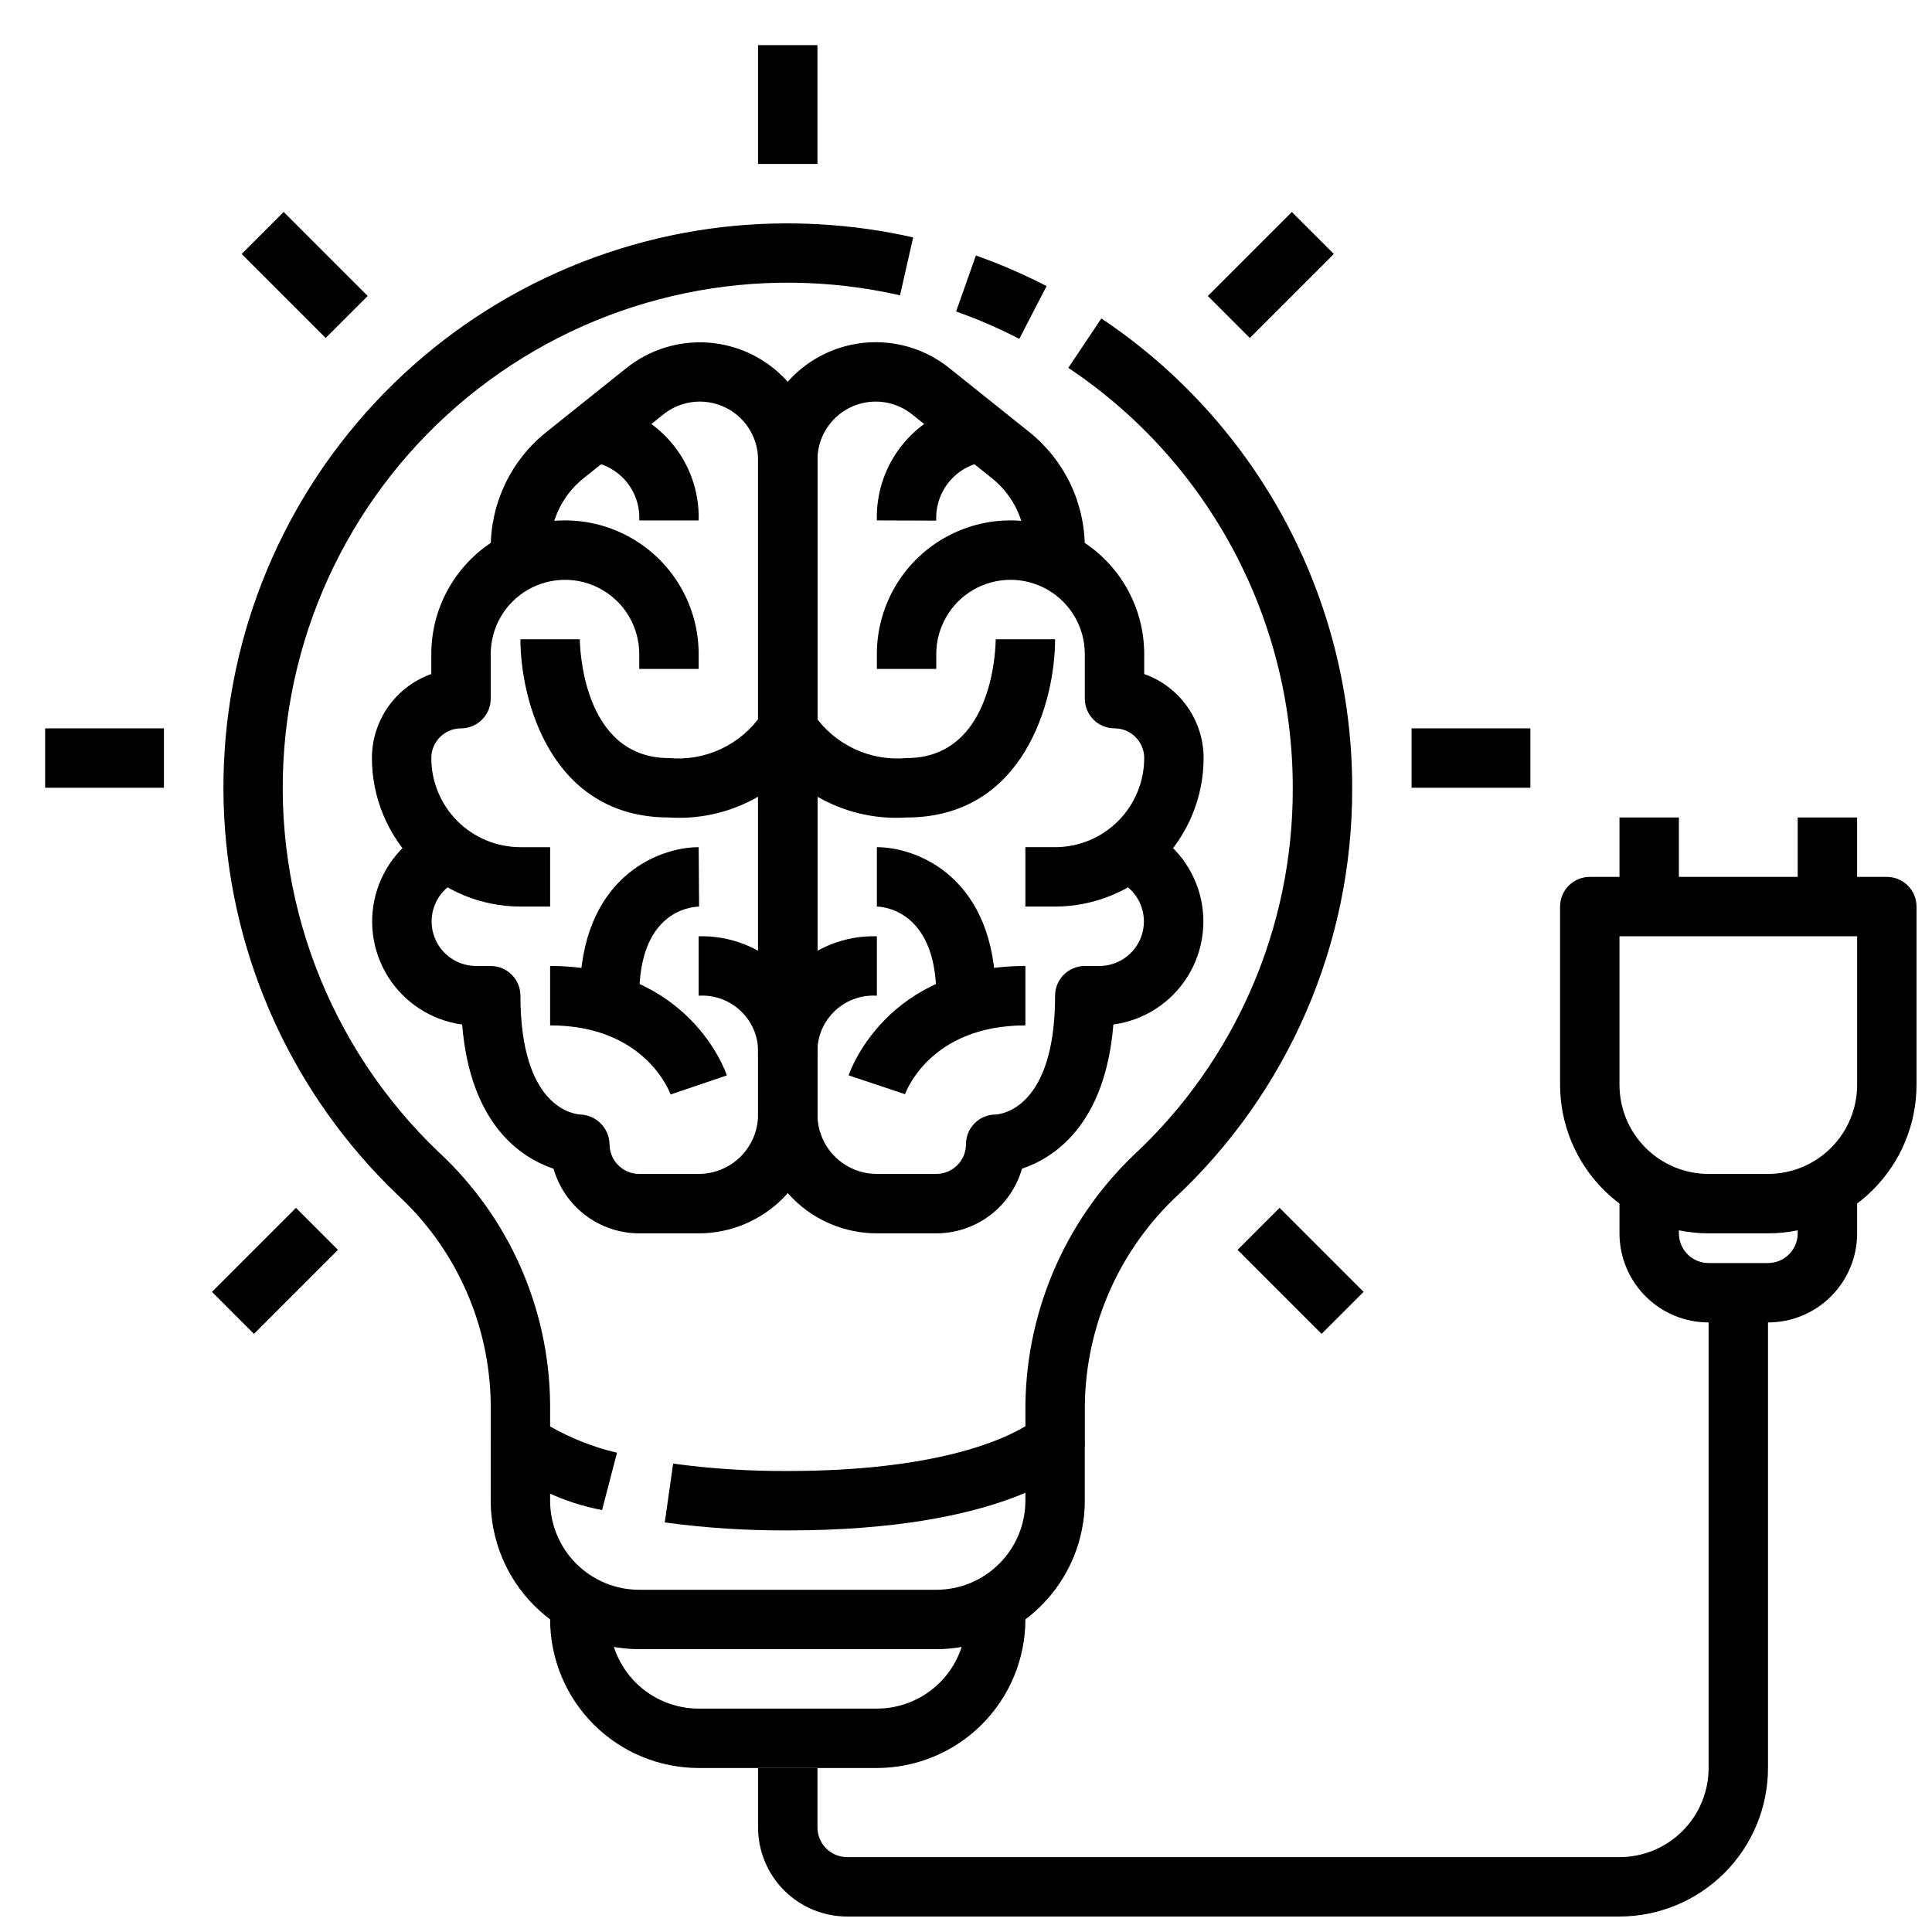
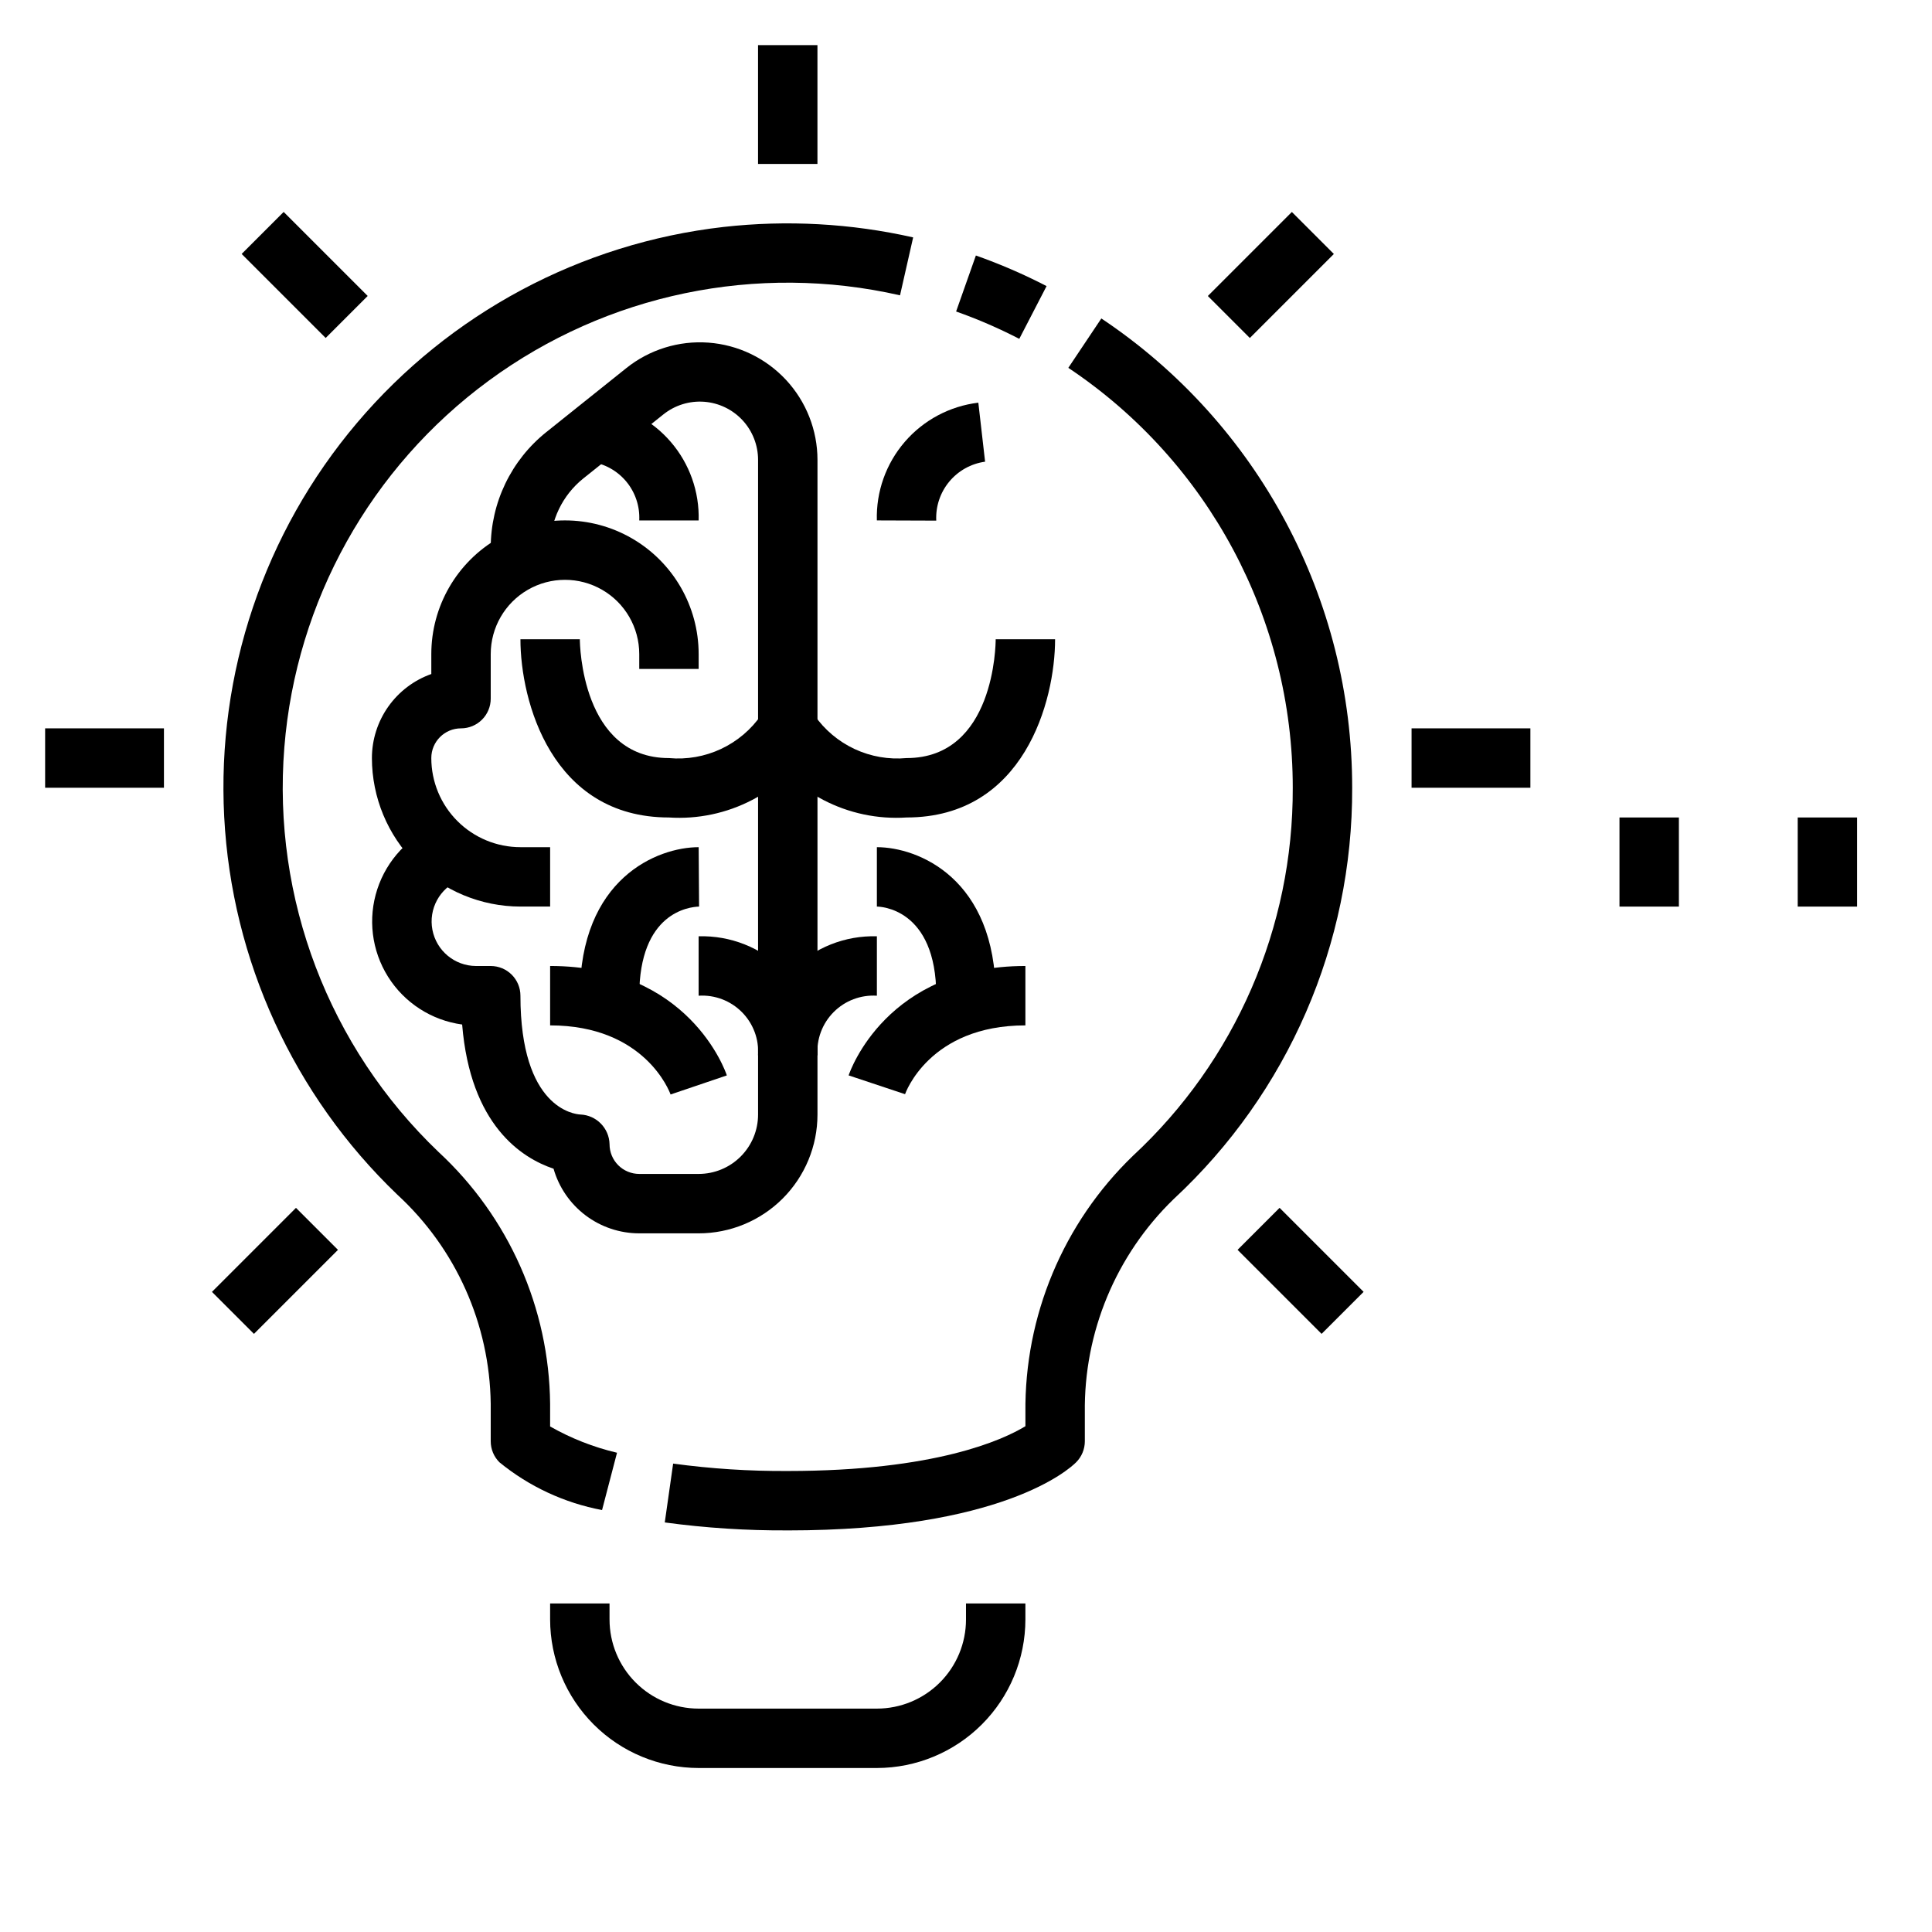
<svg xmlns="http://www.w3.org/2000/svg" width="800px" height="800px" version="1.1" viewBox="144 144 512 512">
  <defs>
    <clipPath id="b">
-       <path d="m557 376h94.902v95h-94.902z" />
+       <path d="m557 376h94.902h-94.902z" />
    </clipPath>
    <clipPath id="a">
      <path d="m344 486h269v165.9h-269z" />
    </clipPath>
  </defs>
  <g clip-path="url(#b)">
    <path d="m612.54 470.85h-15.742c-10.438-0.012-20.441-4.164-27.82-11.543-7.379-7.379-11.527-17.383-11.543-27.816v-47.234c0-4.348 3.527-7.871 7.875-7.871h78.719c2.086 0 4.09 0.828 5.566 2.305 1.477 1.477 2.305 3.481 2.305 5.566v47.234c-0.012 10.434-4.164 20.438-11.543 27.816-7.379 7.379-17.383 11.531-27.816 11.543zm-39.359-78.723v39.363c0 6.262 2.488 12.27 6.918 16.699 4.426 4.426 10.434 6.914 16.699 6.914h15.742c6.262 0 12.27-2.488 16.699-6.914 4.43-4.43 6.918-10.438 6.918-16.699v-39.363z" />
  </g>
  <path d="m573.18 360.64h15.742v23.617h-15.742z" />
  <path d="m620.41 360.64h15.742v23.617h-15.742z" />
-   <path d="m612.54 494.46h-15.742c-6.266 0-12.273-2.484-16.699-6.914-4.43-4.43-6.918-10.438-6.918-16.699v-15.746h15.742v15.746c0 2.086 0.832 4.09 2.309 5.566 1.477 1.477 3.477 2.305 5.566 2.305h15.742c2.09 0 4.09-0.828 5.566-2.305 1.477-1.477 2.305-3.481 2.305-5.566v-15.746h15.742v15.742l0.004 0.004c0 6.262-2.488 12.27-6.918 16.699-4.43 4.43-10.438 6.914-16.699 6.914z" />
  <g clip-path="url(#a)">
-     <path d="m573.18 651.9h-204.67c-6.266 0-12.273-2.488-16.699-6.918-4.43-4.426-6.918-10.434-6.918-16.695v-15.746h15.742v15.746c0 2.086 0.832 4.09 2.309 5.566 1.477 1.473 3.477 2.305 5.566 2.305h204.67c6.262 0 12.27-2.488 16.699-6.918 4.43-4.43 6.918-10.438 6.918-16.699v-125.95h15.742v125.95c-0.012 10.434-4.164 20.438-11.543 27.816s-17.383 11.531-27.816 11.543z" />
-   </g>
+     </g>
  <path d="m344.89 155.96h15.742v31.488h-15.742z" />
  <path d="m518.08 337.02h31.488v15.742h-31.488z" />
  <path d="m155.96 337.02h31.488v15.742h-31.488z" />
  <path d="m471.97 475.22 11.133-11.133 22.266 22.266-11.133 11.133z" />
  <path d="m208.04 211.3 11.133-11.133 22.266 22.266-11.133 11.133z" />
  <path d="m200.17 486.36 22.266-22.266 11.133 11.133-22.266 22.266z" />
  <path d="m464.09 222.44 22.266-22.266 11.133 11.133-22.266 22.266z" />
  <path d="m352.77 549.57c-10.902 0.062-21.793-0.645-32.598-2.109l2.219-15.594c10.07 1.367 20.219 2.023 30.379 1.961 39.125 0 56.992-8.234 62.977-11.871v-3.543c-0.285-25.66 10.023-50.305 28.496-68.117 27.133-25.16 42.492-60.527 42.352-97.527 0.027-44.707-22.293-86.473-59.48-111.29l8.754-13.086c41.555 27.742 66.5 74.414 66.473 124.38 0.156 41.359-17.008 80.898-47.336 109.02-15.297 14.836-23.801 35.316-23.512 56.625v7.539c-0.004 2.09-0.832 4.09-2.309 5.566-1.84 1.852-19.688 18.051-76.414 18.051z" />
  <path d="m303.55 544.18c-9.98-1.883-19.332-6.234-27.199-12.66-1.477-1.477-2.305-3.477-2.305-5.566v-9.949c-0.27-21.078-9.215-41.113-24.727-55.387-27.492-26.32-43.91-62.133-45.902-100.14-1.992-38.004 10.586-75.34 35.176-104.39s59.332-47.625 97.145-51.941c16.789-1.887 33.777-0.953 50.258 2.766l-3.481 15.352c-37.879-8.641-77.641-0.395-108.96 22.598-31.316 22.992-51.094 58.457-54.199 97.18-3.223 40.07 11.781 79.457 40.848 107.23 18.625 17.227 29.324 41.371 29.582 66.738v6.016c5.547 3.156 11.516 5.504 17.73 6.965z" />
  <path d="m414.12 233.8c-5.41-2.797-11.004-5.223-16.742-7.25l5.242-14.84c6.422 2.269 12.684 4.977 18.734 8.109z" />
-   <path d="m392.12 581.05h-78.719c-10.434-0.012-20.438-4.164-27.816-11.543-7.379-7.379-11.531-17.383-11.543-27.816v-15.746h15.742v15.746c0 6.262 2.488 12.27 6.918 16.699 4.43 4.43 10.438 6.918 16.699 6.918h78.719c6.266 0 12.273-2.488 16.699-6.918 4.43-4.43 6.918-10.438 6.918-16.699v-15.746h15.742v15.742l0.004 0.004c-0.016 10.434-4.164 20.438-11.543 27.816-7.379 7.379-17.383 11.531-27.82 11.543z" />
  <path d="m376.38 612.54h-47.234c-10.434-0.012-20.438-4.164-27.816-11.543-7.379-7.379-11.531-17.383-11.543-27.816v-4.25h15.742l0.004 4.25c0 6.262 2.488 12.27 6.918 16.699 4.426 4.43 10.434 6.918 16.695 6.918h47.234c6.262 0 12.27-2.488 16.699-6.918 4.43-4.43 6.918-10.438 6.918-16.699v-4.25h15.742v4.25c-0.012 10.434-4.164 20.438-11.543 27.816-7.379 7.379-17.383 11.531-27.816 11.543z" />
-   <path d="m392.12 470.85h-15.742c-8.352 0-16.359-3.32-22.266-9.223-5.906-5.906-9.223-13.914-9.223-22.266v-173.49c0-7.875 2.977-15.453 8.336-21.223 5.356-5.769 12.699-9.297 20.551-9.879 7.852-0.578 15.629 1.832 21.777 6.754l21.16 16.926c9.355 7.453 14.793 18.77 14.77 30.73v8.488h-15.746v-8.488c0.02-7.176-3.246-13.969-8.863-18.438l-21.152-16.926v0.004c-3.043-2.438-6.894-3.633-10.785-3.348-3.887 0.285-7.523 2.031-10.176 4.887-2.652 2.859-4.129 6.613-4.129 10.512v173.49c0 4.176 1.66 8.18 4.613 11.133 2.953 2.953 6.957 4.609 11.133 4.609h15.742c2.09 0 4.09-0.828 5.566-2.305 1.477-1.477 2.309-3.477 2.309-5.566 0-4.348 3.523-7.871 7.871-7.871 1.457-0.078 15.742-1.629 15.742-31.488 0-4.348 3.527-7.871 7.875-7.871h3.938-0.004c5.633-0.039 10.453-4.047 11.516-9.578 1.062-5.527-1.926-11.039-7.137-13.164l5.731-14.656v-0.004c7.602 3.019 13.465 9.262 16.012 17.035 2.543 7.769 1.504 16.273-2.84 23.203-4.34 6.93-11.539 11.57-19.645 12.672-2.172 26.641-15.742 35.352-24.223 38.211-1.41 4.934-4.387 9.277-8.484 12.367-4.098 3.09-9.094 4.762-14.227 4.762z" />
-   <path d="m423.61 384.25h-7.871v-15.742h7.871c6.266 0 12.273-2.488 16.699-6.918 4.43-4.43 6.918-10.438 6.918-16.699 0-2.09-0.828-4.09-2.305-5.566-1.477-1.477-3.481-2.305-5.566-2.305-4.348 0-7.871-3.527-7.871-7.875v-11.805c0-7.031-3.754-13.531-9.84-17.043-6.09-3.516-13.594-3.516-19.684 0-6.086 3.512-9.84 10.012-9.84 17.043v3.934h-15.742v-3.938 0.004c0-12.656 6.75-24.352 17.711-30.68 10.961-6.328 24.465-6.328 35.426 0 10.961 6.328 17.711 18.023 17.711 30.68v5.281c4.602 1.633 8.586 4.652 11.402 8.637 2.82 3.988 4.336 8.75 4.344 13.633-0.016 10.434-4.164 20.438-11.543 27.816-7.379 7.379-17.383 11.531-27.82 11.543z" />
  <path d="m392.12 281.97-15.742-0.055c-0.219-7.617 2.418-15.043 7.394-20.816 4.977-5.773 11.93-9.477 19.496-10.387l1.793 15.641c-3.719 0.512-7.109 2.402-9.504 5.293-2.398 2.891-3.621 6.574-3.438 10.324z" />
  <path d="m384.25 360.64c-7.644 0.5-15.285-1.113-22.078-4.656s-12.484-8.883-16.453-15.438l14.09-7.039c2.699 3.891 6.387 6.996 10.68 9 4.297 2 9.043 2.824 13.762 2.391 23.348 0 23.617-30.203 23.617-31.488h15.742c0 16.336-8.227 47.23-39.359 47.23z" />
  <path d="m360.64 423.67-15.742-0.055c-0.25-8.422 2.988-16.578 8.949-22.539 5.961-5.957 14.113-9.195 22.539-8.949v15.746c-4.262-0.273-8.438 1.305-11.453 4.332-3.016 3.023-4.578 7.203-4.293 11.465z" />
  <path d="m407.87 407.87h-15.746c0-23.348-15.098-23.617-15.742-23.617v-15.742c10.887 0 31.488 8.227 31.488 39.359z" />
  <path d="m383.85 433.97-14.957-4.977c0.402-1.188 10.109-28.996 46.848-28.996v15.742c-25.52 0-31.828 18.051-31.891 18.23z" />
  <path d="m329.15 470.85h-15.742c-5.133 0-10.125-1.672-14.223-4.762-4.098-3.09-7.078-7.434-8.488-12.367-8.508-2.859-22.043-11.57-24.223-38.211-8.105-1.102-15.301-5.742-19.645-12.672-4.344-6.93-5.383-15.434-2.836-23.203 2.543-7.773 8.41-14.016 16.012-17.035l5.731 14.656v0.004c-5.215 2.125-8.203 7.637-7.141 13.164 1.066 5.531 5.887 9.539 11.516 9.578h3.938c2.086 0 4.09 0.828 5.566 2.305 1.477 1.477 2.305 3.477 2.305 5.566 0 29.859 14.289 31.41 15.918 31.488 4.238 0.188 7.602 3.629 7.699 7.871 0 2.09 0.828 4.09 2.305 5.566 1.477 1.477 3.481 2.305 5.566 2.305h15.742c4.176 0 8.184-1.656 11.133-4.609 2.953-2.953 4.613-6.957 4.613-11.133v-173.49c0-3.898-1.473-7.652-4.125-10.512-2.656-2.856-6.293-4.602-10.18-4.887-3.887-0.285-7.742 0.91-10.785 3.348l-21.16 16.926v-0.004c-5.609 4.473-8.871 11.262-8.855 18.438v8.488h-15.742v-8.488c-0.016-11.949 5.422-23.254 14.766-30.699l21.16-16.926c6.144-4.918 13.922-7.328 21.77-6.754 7.848 0.578 15.188 4.102 20.547 9.863 5.359 5.762 8.344 13.336 8.348 21.207v173.49c0 8.352-3.316 16.359-9.223 22.266-5.902 5.902-13.914 9.223-22.266 9.223z" />
  <path d="m289.79 384.25h-7.871c-10.434-0.012-20.438-4.164-27.816-11.543-7.379-7.379-11.531-17.383-11.543-27.816 0.004-4.883 1.523-9.645 4.34-13.633 2.82-3.984 6.801-7.004 11.402-8.637v-5.281c0-12.656 6.754-24.352 17.715-30.68 10.957-6.328 24.461-6.328 35.422 0 10.961 6.328 17.711 18.023 17.711 30.68v3.934h-15.742v-3.938 0.004c0-7.031-3.75-13.531-9.84-17.043-6.09-3.516-13.59-3.516-19.68 0-6.09 3.512-9.84 10.012-9.84 17.043v11.805c0 2.09-0.832 4.094-2.305 5.566-1.477 1.477-3.481 2.309-5.566 2.309-4.348 0-7.875 3.523-7.875 7.871 0 6.262 2.488 12.27 6.918 16.699s10.438 6.918 16.699 6.918h7.871z" />
  <path d="m329.15 281.92h-15.742c0.184-3.742-1.043-7.422-3.438-10.305-2.398-2.879-5.789-4.758-9.504-5.258l1.793-15.641c7.57 0.91 14.523 4.613 19.496 10.387 4.977 5.773 7.613 13.199 7.394 20.816z" />
  <path d="m321.28 360.64c-31.133 0-39.359-30.898-39.359-47.23h15.742c0 1.289 0.449 31.488 23.617 31.488 4.738 0.434 9.504-0.402 13.809-2.422 4.305-2.019 7.996-5.152 10.691-9.07l14.035 7.141c-3.969 6.555-9.66 11.895-16.457 15.438-6.793 3.543-14.43 5.156-22.078 4.656z" />
  <path d="m344.89 423.67c0.289-4.262-1.277-8.441-4.293-11.465-3.016-3.027-7.188-4.606-11.453-4.332v-15.746c8.426-0.246 16.582 2.992 22.543 8.949 5.957 5.961 9.195 14.117 8.945 22.539h-7.871z" />
  <path d="m313.41 407.87h-15.742c0-31.133 20.602-39.359 31.488-39.359l0.109 15.742c-2.644 0.078-15.855 1.574-15.855 23.617z" />
  <path d="m321.71 434.05c-0.266-0.75-6.832-18.312-31.922-18.312v-15.742c36.738 0 46.445 27.812 46.832 29z" />
</svg>